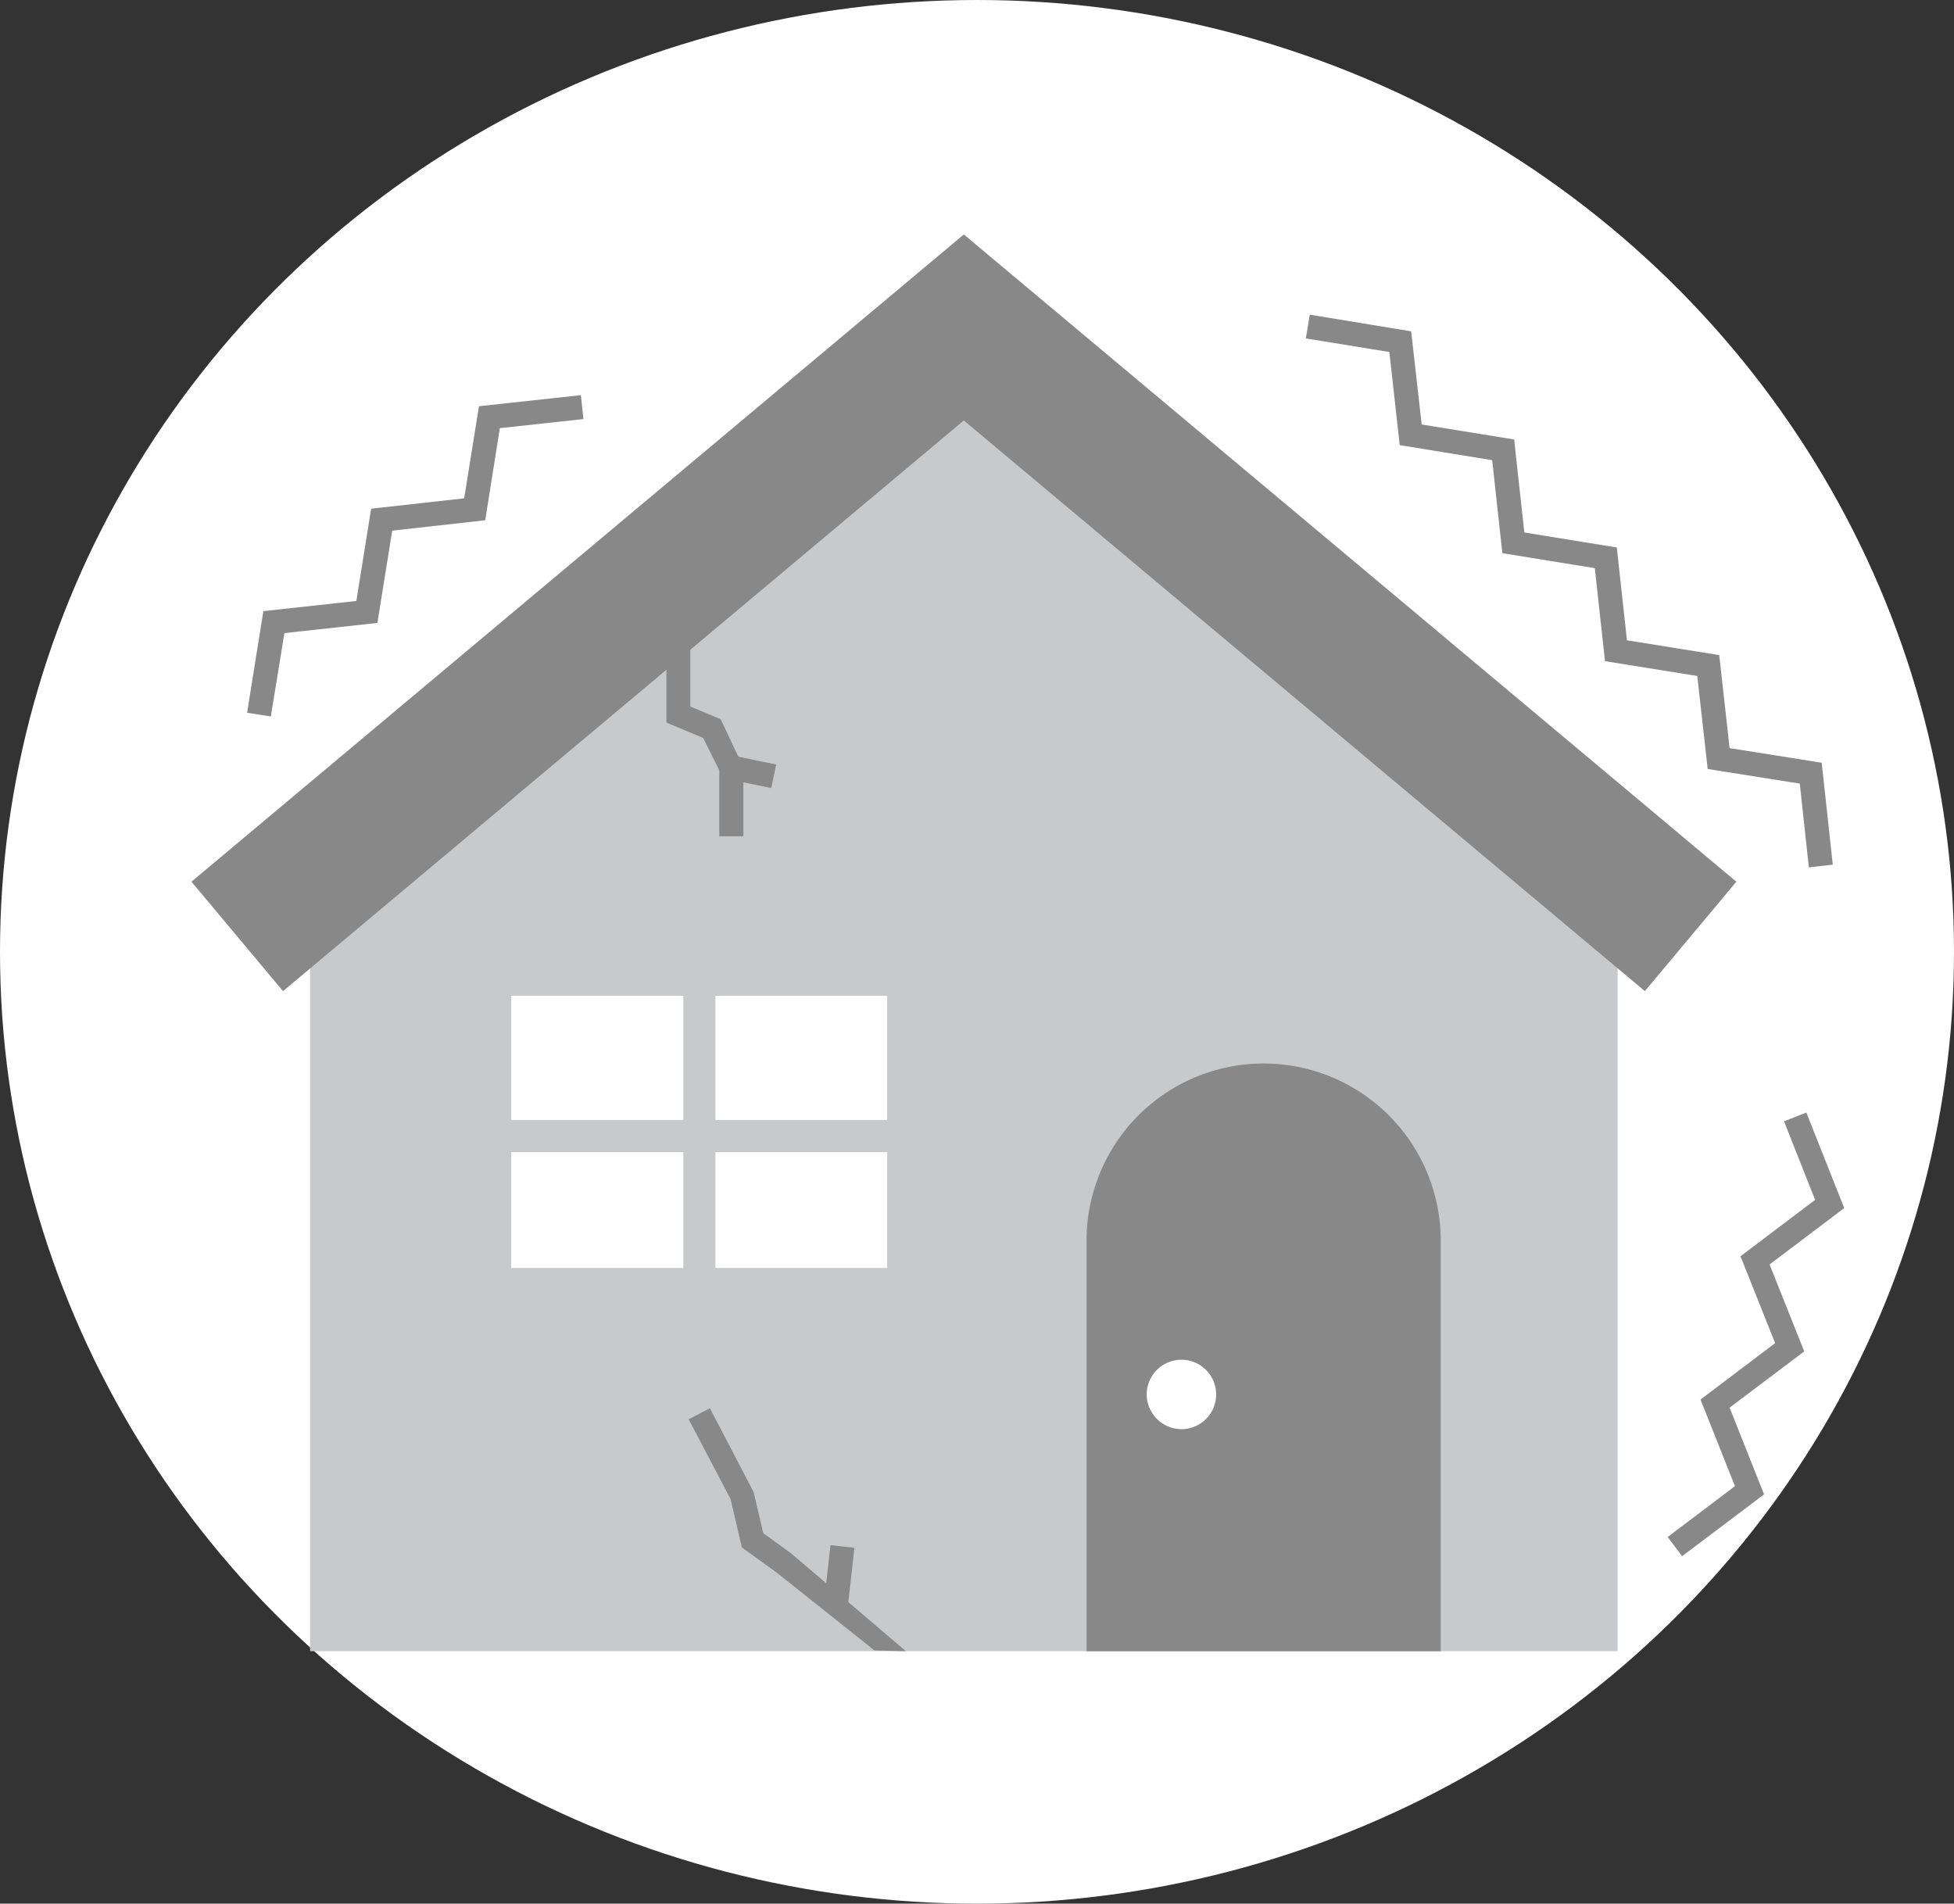
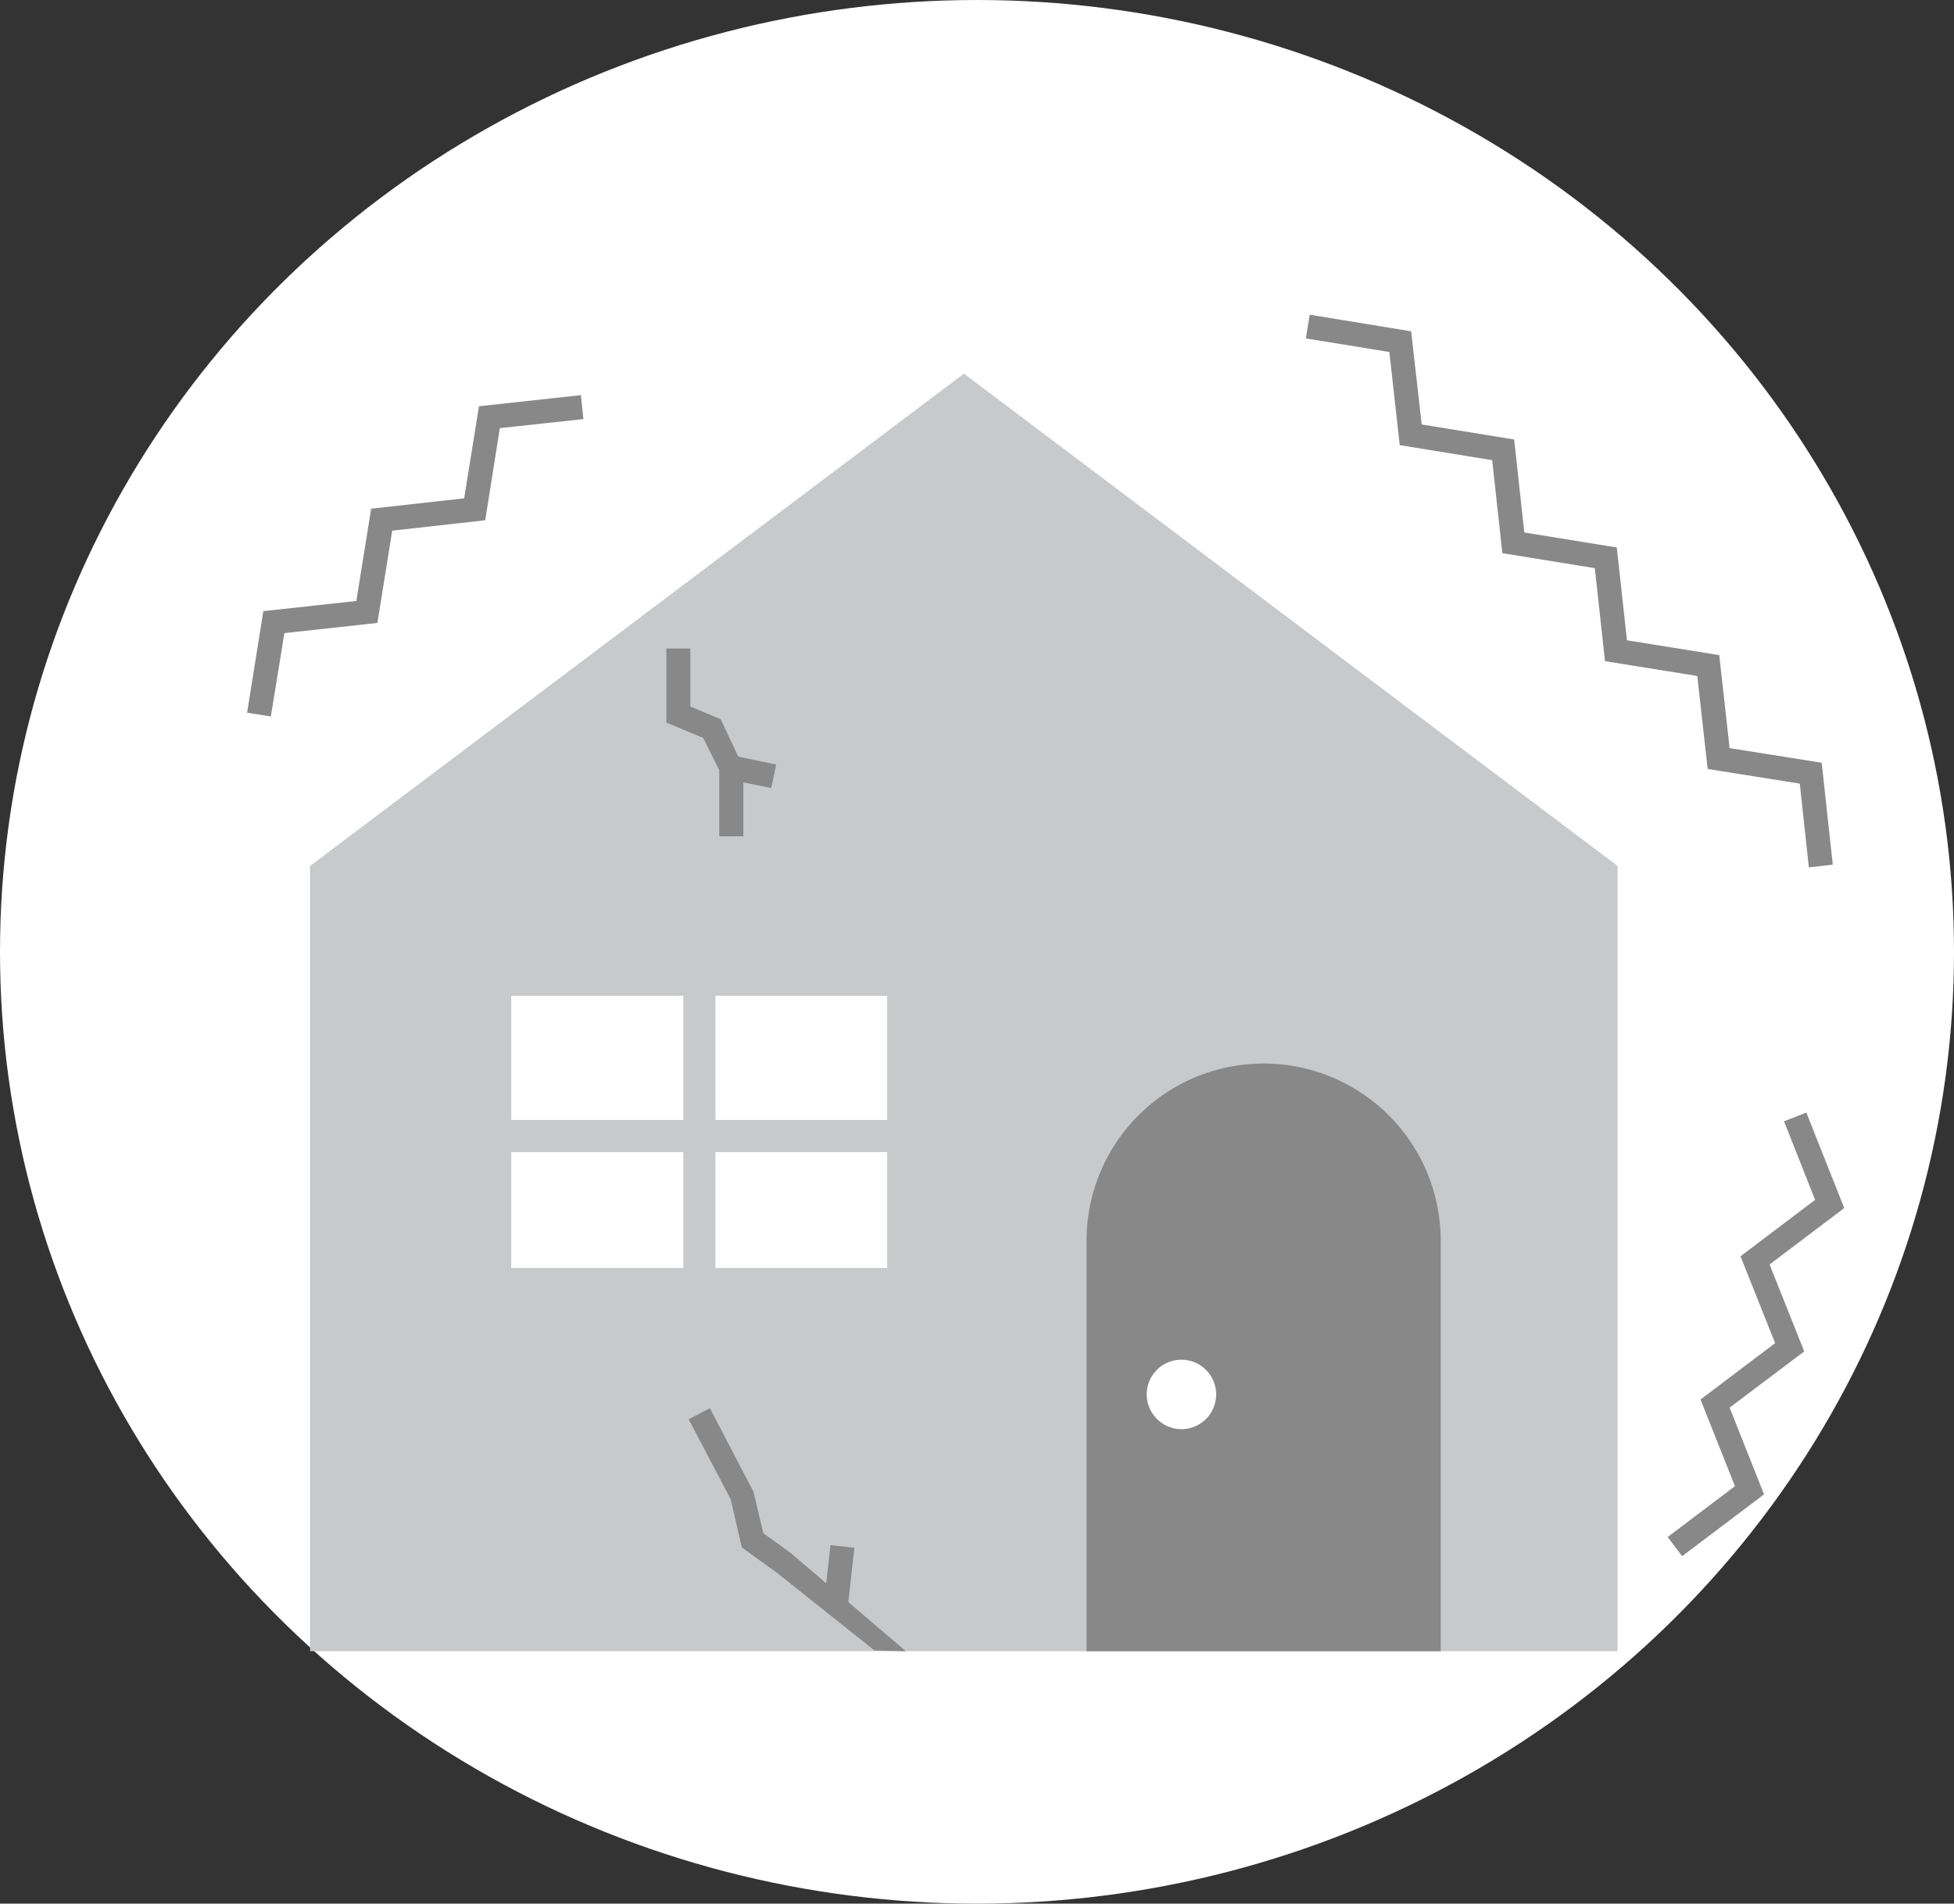
<svg xmlns="http://www.w3.org/2000/svg" width="194" height="189" viewBox="0 0 194 189">
  <rect x="0" y="0" width="194" height="189" fill="#333333" stroke="none" />
  <defs>
    <style>.a{fill:none;}.b{fill:#fff;}.c{fill:#888;}.d{fill:#c8c9ca;}.e{clip-path:url(#a);}</style>
    <clipPath id="a">
      <rect class="a" width="164.108" height="140.662" />
    </clipPath>
  </defs>
  <g transform="translate(-978 -8372)">
    <ellipse class="b" cx="97" cy="94.5" rx="97" ry="94.5" transform="translate(978 8372)" />
    <g transform="translate(997 8395.275)">
      <path class="c" d="M.849,13.346,8.31,18.857,4.96,27.523l7.461,5.547-3.35,8.648,7.461,5.547-3.332,8.7,8.188,6.1,1.418-1.914-6.734-5.033,3.35-8.684-7.479-5.547,3.35-8.648L7.849,26.691l3.35-8.648L3.737,12.495,6.75,4.7,4.517,3.829Z" transform="translate(14.192 64.026)" />
      <path class="d" d="M.665,49.658v77.96H130.481V49.658L65.582.78Z" transform="translate(11.122 13.04)" />
      <g transform="translate(0 0)">
        <g class="e">
          <path class="c" d="M40.176,63.121H5.015v-40.9a17.581,17.581,0,0,1,35.161,0Z" transform="translate(83.862 77.541)" />
          <rect class="b" width="37.323" height="27.026" transform="translate(31.758 75.586)" />
          <rect class="d" width="3.19" height="42.463" transform="translate(48.843 68.302)" />
          <rect class="d" width="42.463" height="3.19" transform="translate(29.206 87.92)" />
          <path class="b" d="M5.352,9.759a3.447,3.447,0,1,1,3.474,3.456A3.464,3.464,0,0,1,5.352,9.759" transform="translate(89.498 105.401)" />
          <path class="c" d="M56.185,55.318l-.9-8.312-9.145-1.453L45.108,36.32l-9.162-1.471-1.01-9.233-9.18-1.489-1.01-9.233L15.565,13.4,14.537,4.154,6.243,2.807,6.633.45,16.7,2.1l1.046,9.251,9.18,1.489,1.01,9.233,9.18,1.489,1.01,9.216,9.162,1.471,1.028,9.233,9.145,1.453,1.1,10.119Z" transform="translate(104.404 7.518)" />
          <path class="c" d="M9.706,48.959l-1.436-1.9,6.681-5.051-3.42-8.6,7.408-5.6L15.5,19.186l7.408-5.6-3.084-7.8,2.215-.868L25.8,14.4,18.39,20l3.438,8.631L14.42,34.214l3.42,8.613Z" transform="translate(138.302 82.265)" />
          <path class="c" d="M2.669,32.8.312,32.428,1.925,22.344l9.233-1.01,1.471-9.162,9.233-1.028L23.333,2,33.453.9,33.7,3.275l-8.294.9-1.453,9.145L14.72,14.352l-1.471,9.162-9.233,1.01Z" transform="translate(5.221 15.057)" />
          <path class="c" d="M10.3,20.964H7.907V14.406L6.312,11.2,2.661,9.674V2.32H5.036v5.76L8.049,9.338,10.3,14.123Z" transform="translate(44.503 38.791)" />
          <path class="c" d="M7.212,6.128l-4.2-.868L3.49,2.921l4.218.868Z" transform="translate(50.357 48.839)" />
          <path class="c" d="M21.235,30.625l-9.73-7.745L8.067,20.4,6.951,15.6,2.786,7.674l2.109-1.1,4.342,8.329.957,4.076L12.976,21,24.354,30.7Z" transform="translate(46.587 109.961)" />
          <rect class="c" width="6.063" height="2.39" transform="translate(62.779 136.155) rotate(-83.613)" />
-           <path class="c" d="M144.3,75.125,76.685,18.467,9.092,75.125,0,64.261,76.685,0l76.7,64.261Z" transform="translate(0.008 0.002)" />
        </g>
      </g>
    </g>
  </g>
</svg>